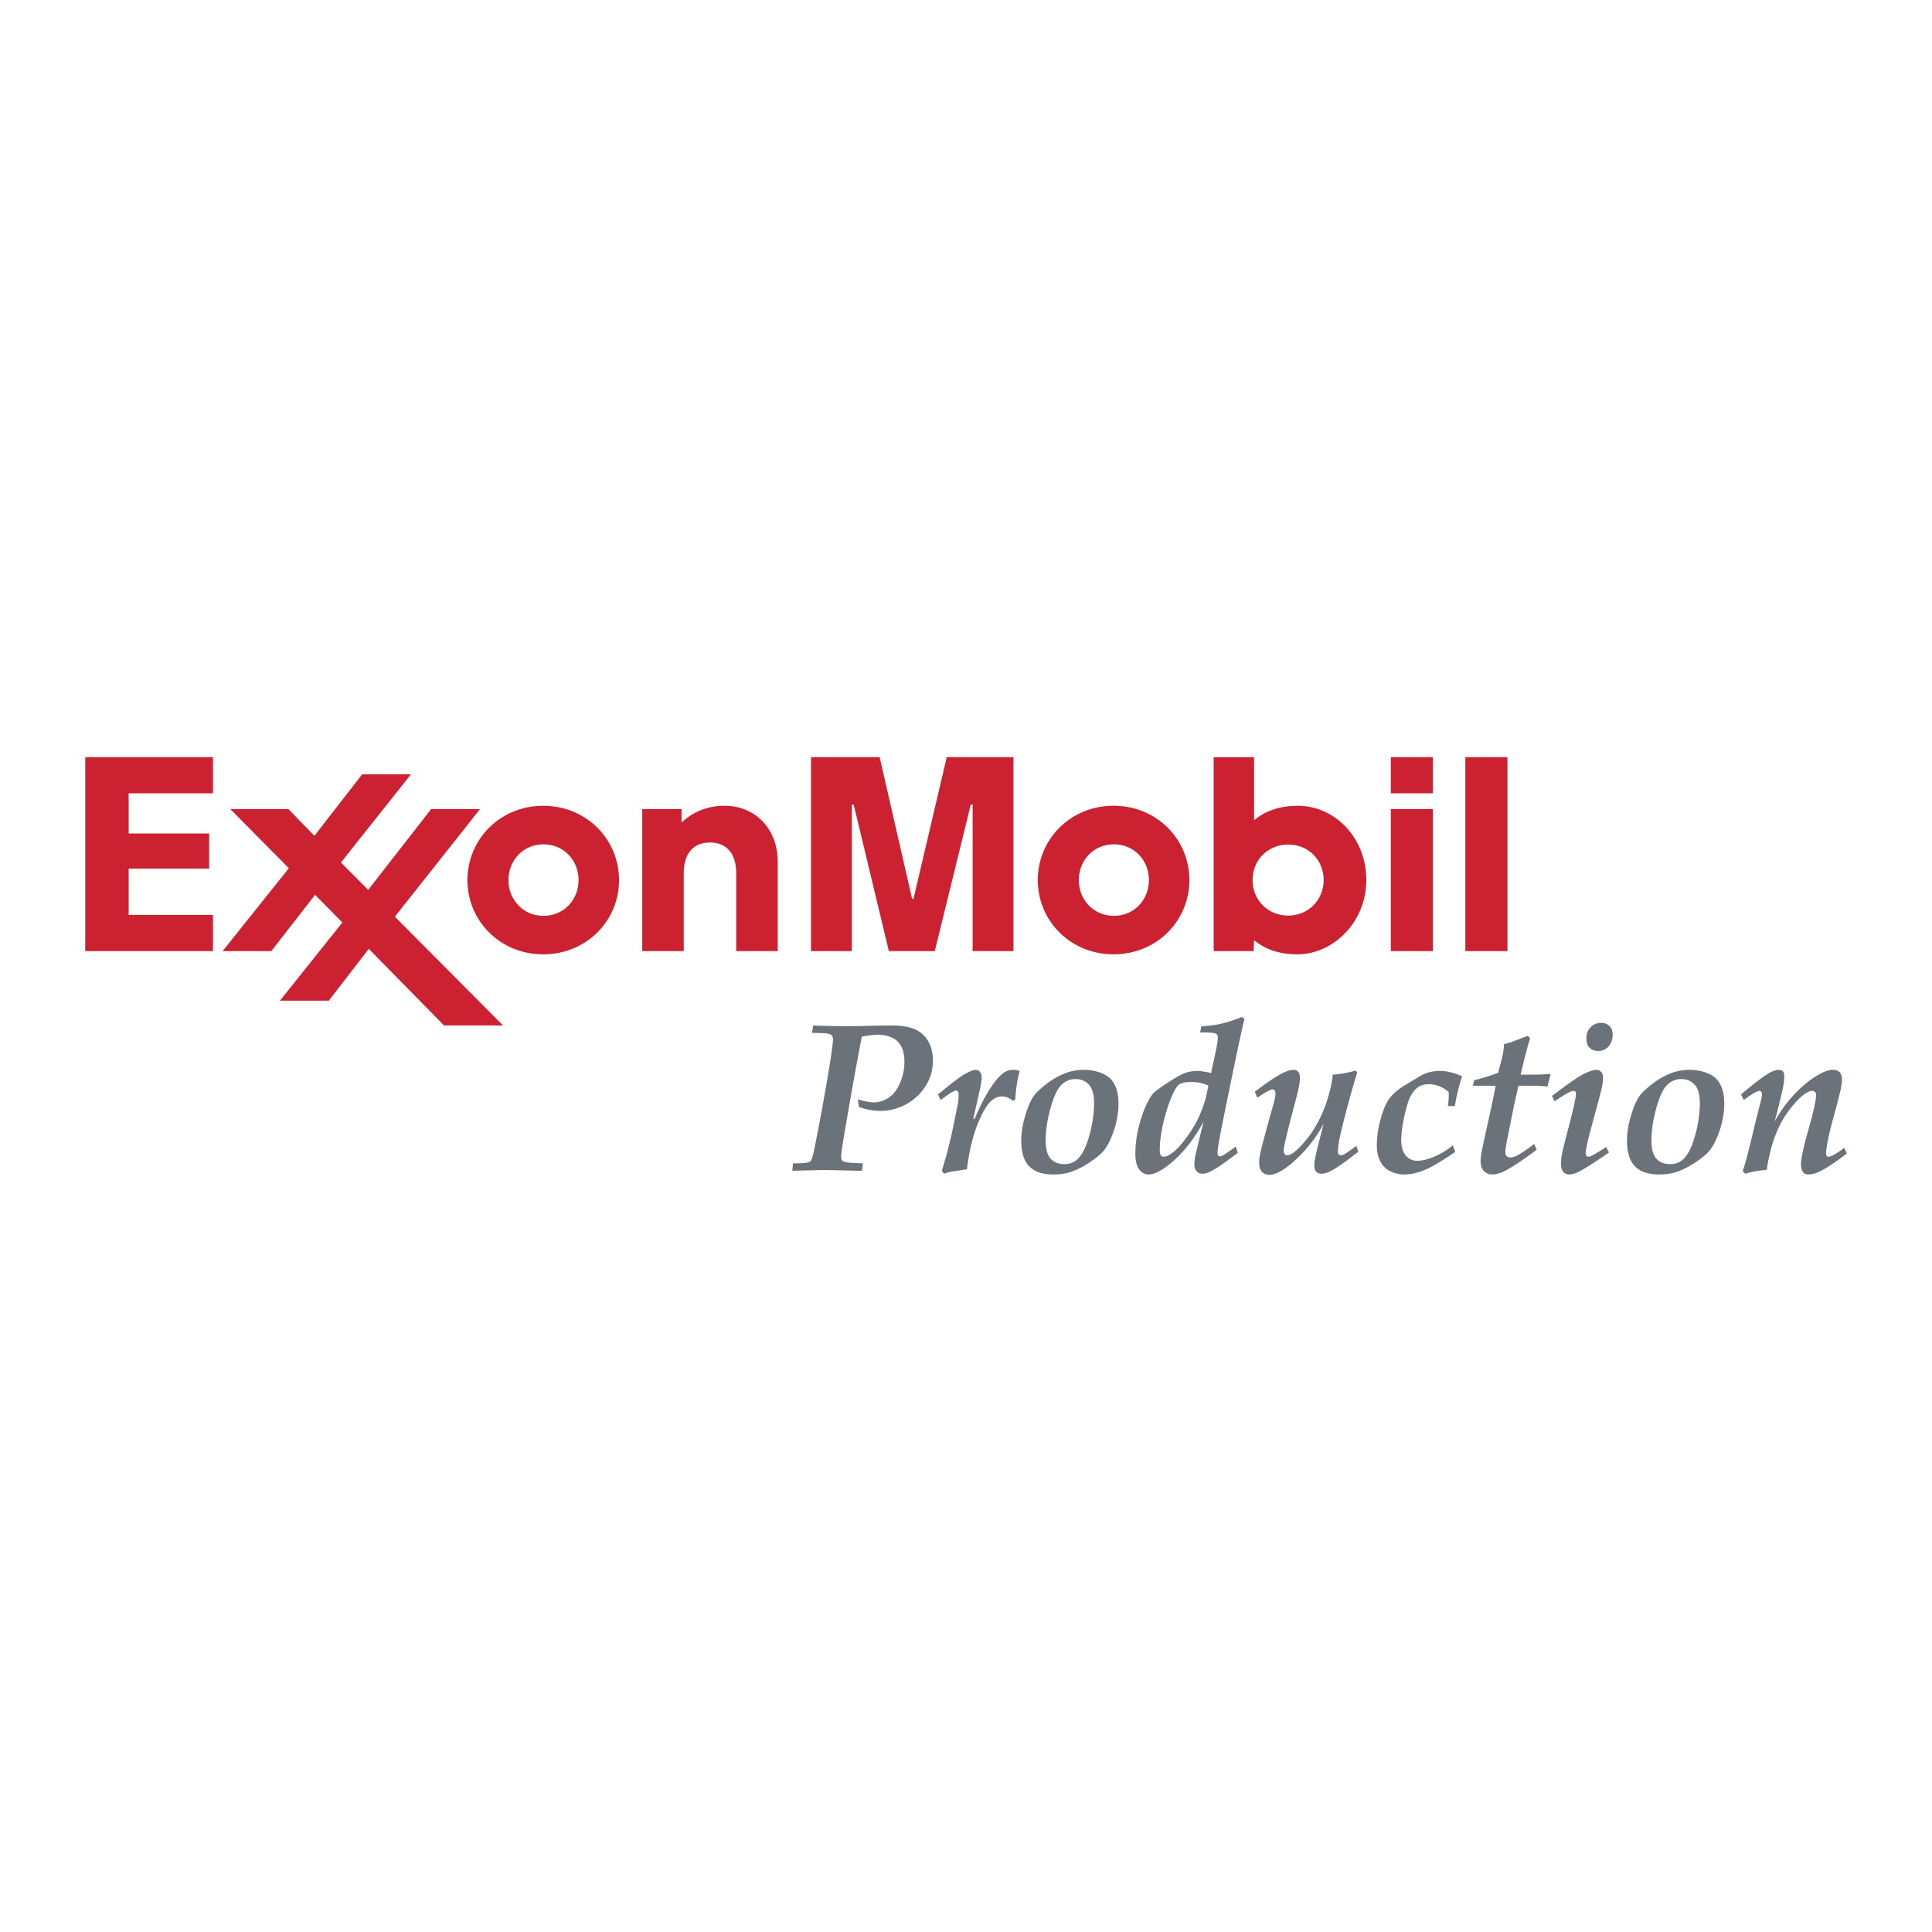
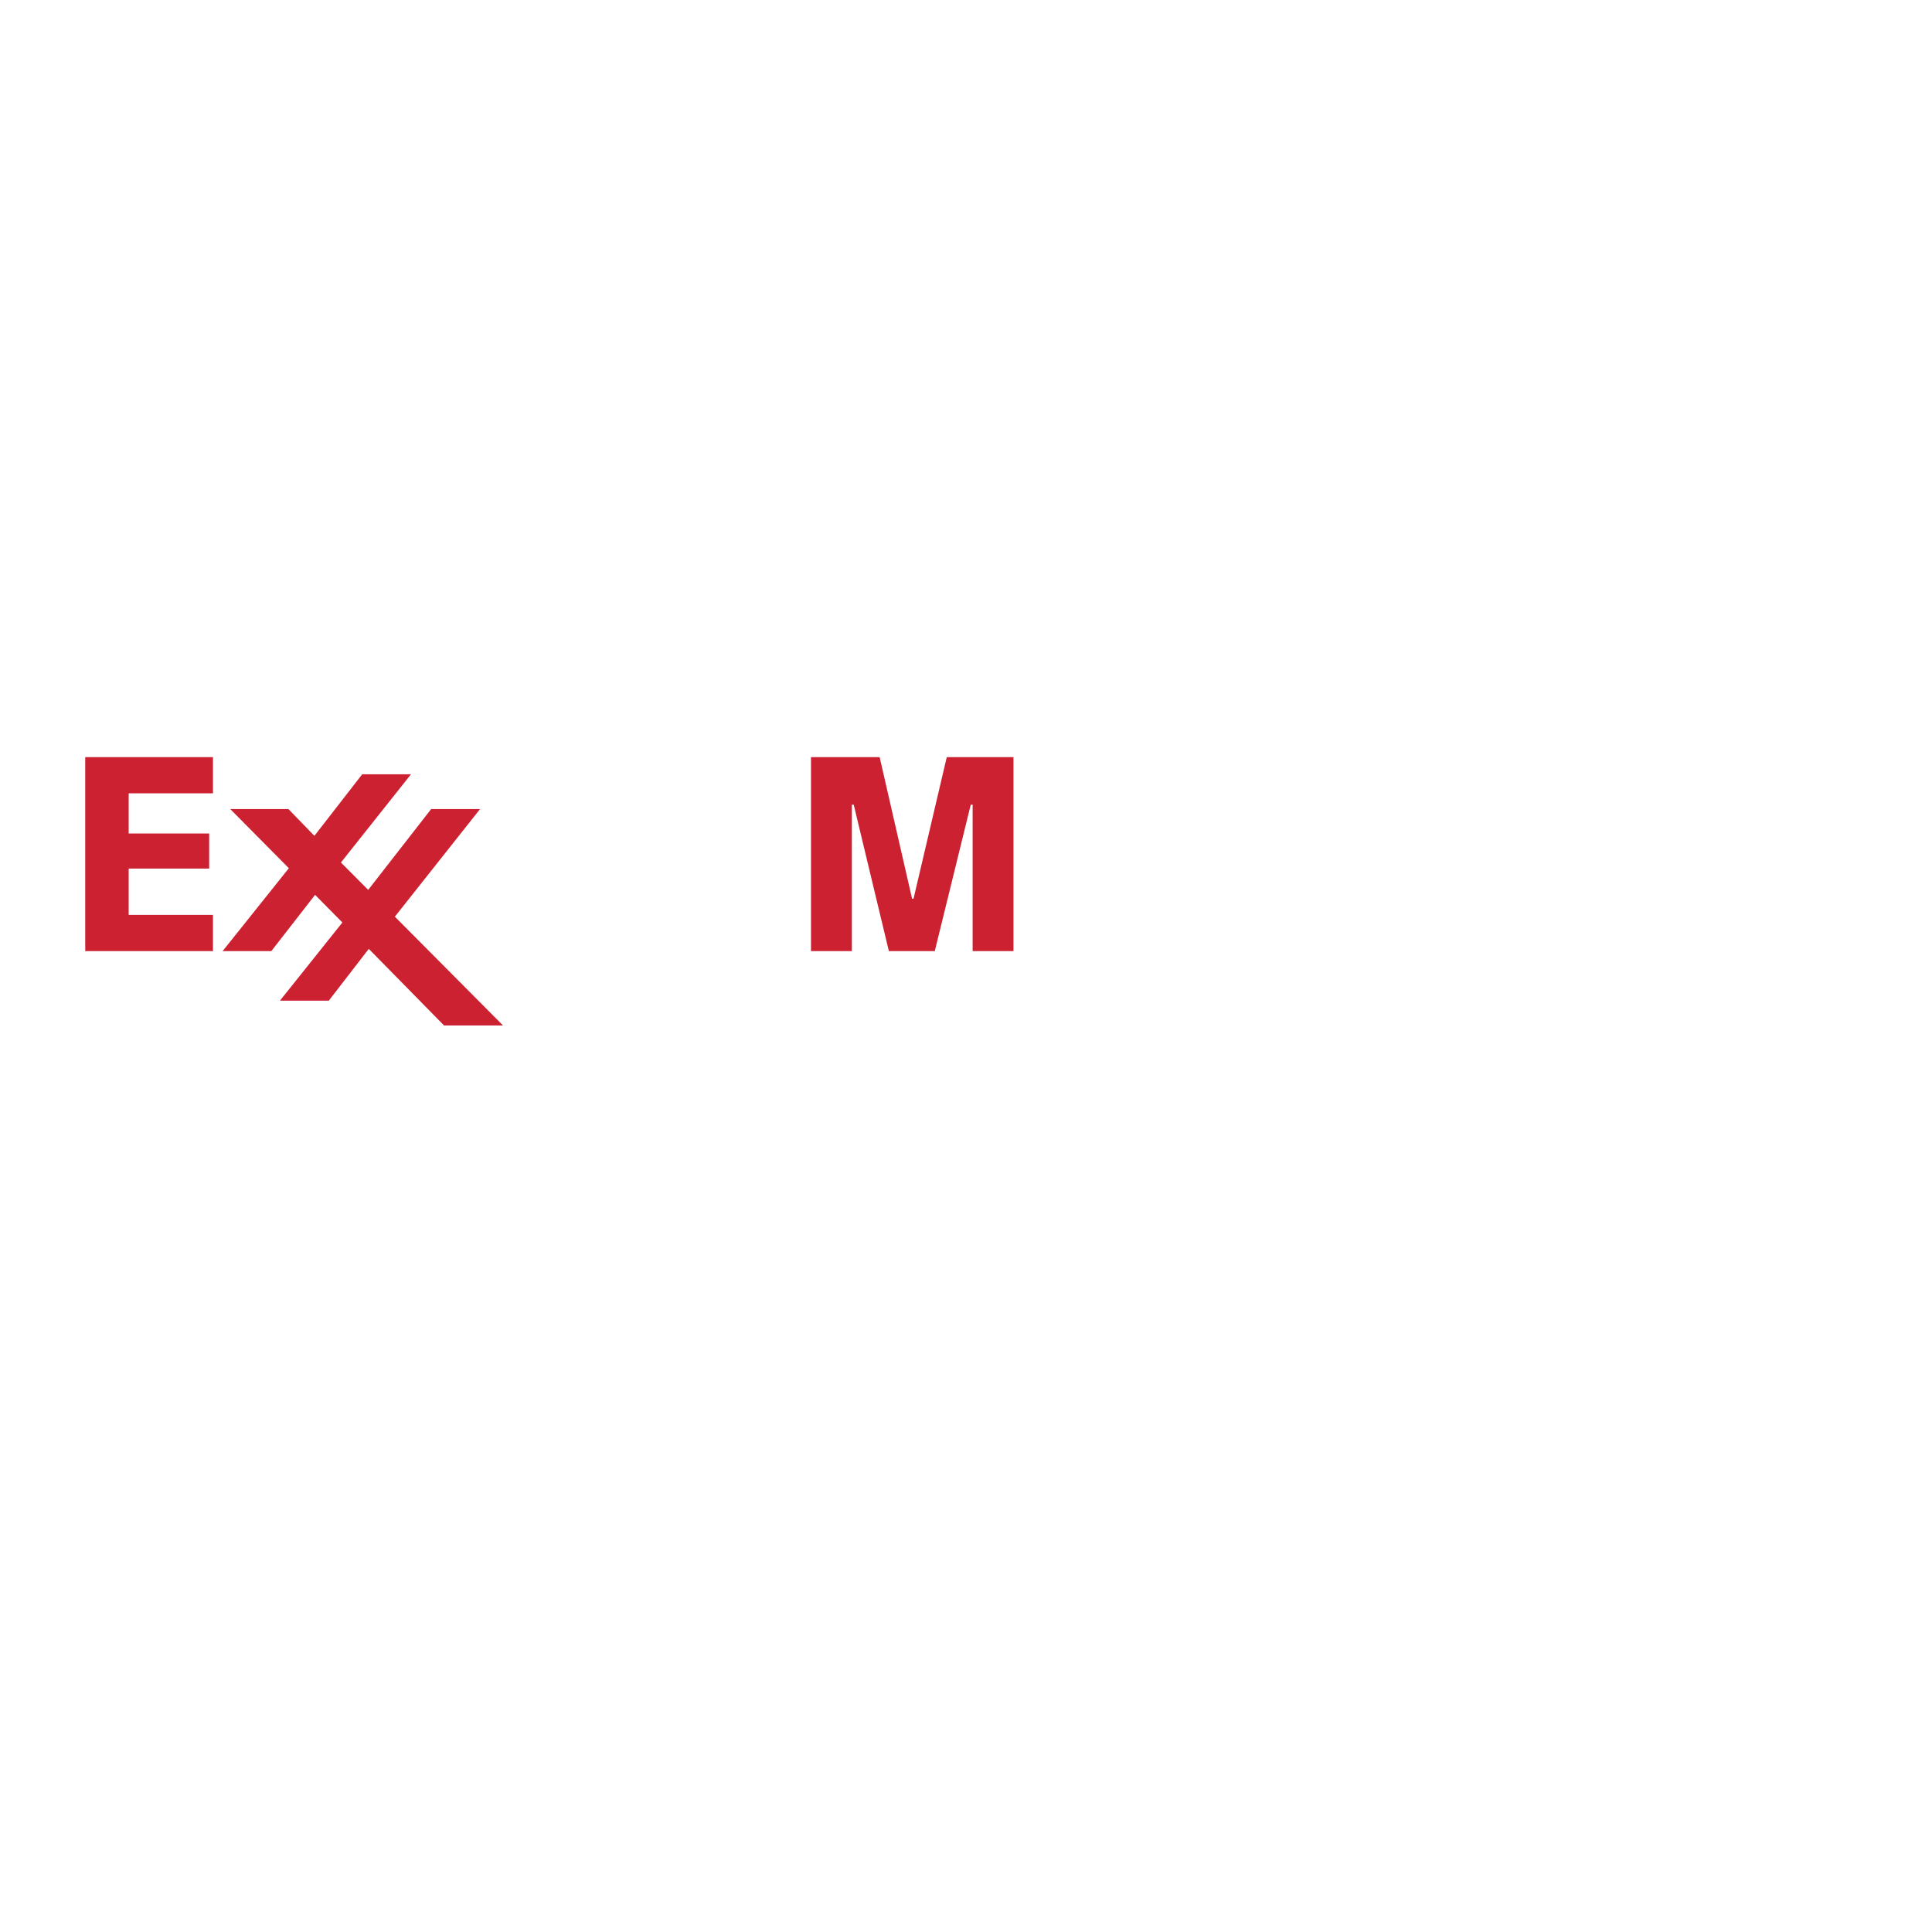
<svg xmlns="http://www.w3.org/2000/svg" width="2500" height="2500" viewBox="0 0 192.756 192.756">
  <g fill-rule="evenodd" clip-rule="evenodd">
-     <path fill="#fff" d="M0 0h192.756v192.756H0V0z" />
-     <path d="M79.047 116.808l.073-.737c.864 0 1.397-.041 1.598-.125a.44.44 0 0 0 .197-.154c.104-.153.254-.732.451-1.74.495-2.535.908-4.795 1.241-6.781.333-1.985.499-3.179.499-3.579a.583.583 0 0 0-.108-.373c-.073-.09-.192-.152-.359-.187-.214-.048-.753-.075-1.619-.082l.104-.738c1.374.049 2.517.073 3.428.073.456 0 1.151-.012 2.087-.036s1.694-.037 2.274-.037c1.069 0 1.89.14 2.459.421.57.281.996.69 1.28 1.228.282.538.424 1.149.424 1.837 0 .75-.147 1.424-.437 2.025a5.16 5.16 0 0 1-1.108 1.528 5.362 5.362 0 0 1-3.728 1.481c-.659 0-1.364-.128-2.111-.387l-.105-.762c.651.199 1.2.301 1.65.301.47 0 .94-.152 1.411-.457.471-.305.853-.797 1.146-1.475a5.277 5.277 0 0 0 .441-2.118c0-.555-.091-1.036-.273-1.444a1.892 1.892 0 0 0-.909-.934c-.424-.215-.929-.323-1.515-.323-.303 0-.819.062-1.55.186a317.178 317.178 0 0 0-1.139 6.187c-.503 2.848-.8 4.628-.891 5.338-.02.187-.031.35-.031.486 0 .172.04.299.12.379.08.078.279.139.597.18.166.027.65.056 1.453.083l-.104.737-3.529-.073c-.381-.002-1.519.023-3.417.072zM94.185 117.103l-.22-.27.48-1.642c.271-1.038.484-1.933.636-2.679.151-.747.306-1.502.462-2.267.066-.378.1-.691.1-.94 0-.199-.022-.333-.068-.398-.045-.066-.102-.099-.171-.099-.222 0-.742.318-1.558.952l-.26-.57c.914-.756 1.591-1.293 2.036-1.613a6.437 6.437 0 0 1 1.26-.727 1.33 1.33 0 0 1 .474-.112c.16 0 .299.066.412.2s.172.328.172.583c0 .2-.035.476-.104.826-.033.193-.277 1.284-.736 3.272h.145c.512-1.225 1.029-2.236 1.553-3.034.525-.798.99-1.331 1.4-1.597.268-.168.572-.251.91-.251.199 0 .41.034.631.104-.115.407-.217.882-.299 1.425a12.523 12.523 0 0 0-.143 1.424l-.238.146c-.34-.296-.703-.443-1.092-.443-.367 0-.703.13-1.008.387-.422.349-.855 1.04-1.299 2.076-.555 1.296-.952 2.895-1.194 4.802l-1.606.249c-.2.04-.426.106-.675.196zM104.793 110.623c.312-1.153.672-1.937 1.07-2.347a1.955 1.955 0 0 1 1.449-.617c.547 0 .99.189 1.332.565.342.375.512.985.512 1.827 0 .995-.148 2.039-.443 3.13-.203.746-.428 1.331-.67 1.756-.242.424-.51.731-.801.922s-.639.285-1.039.285c-.6 0-1.061-.184-1.389-.55-.326-.366-.49-.975-.49-1.823 0-.946.156-1.995.469-3.148zm-2.623 4.921c.188.508.521.907 1.002 1.198.482.29 1.135.435 1.959.435.699 0 1.328-.105 1.885-.315a8.789 8.789 0 0 0 1.746-.924c.605-.404 1.051-.772 1.334-1.104.395-.477.744-1.167 1.045-2.068s.451-1.805.451-2.711c0-.477-.059-.915-.178-1.316a2.718 2.718 0 0 0-.549-1.031c-.25-.287-.619-.52-1.111-.7a4.717 4.717 0 0 0-1.633-.269c-.713 0-1.385.136-2.02.408a7.823 7.823 0 0 0-1.744 1.036c-.531.42-.898.756-1.107 1.012-.332.408-.643 1.074-.93 2-.287.927-.43 1.818-.43 2.676a4.81 4.81 0 0 0 .28 1.673zM120.379 109.214c-.098.476-.281 1.049-.555 1.724a9.93 9.93 0 0 1-.936 1.806c-.477.744-.945 1.35-1.408 1.817a3.68 3.68 0 0 1-.941.731 1.022 1.022 0 0 1-.445.115.326.326 0 0 1-.279-.145c-.07-.098-.104-.282-.104-.559 0-.895.166-1.979.496-3.251.242-.894.512-1.665.809-2.312.221-.481.42-.787.6-.919.256-.179.645-.269 1.17-.269.373 0 .691.029.957.083.266.056.539.147.822.278l-.186.901zm2.182 5.7a6.356 6.356 0 0 1-.457.301c-.131.076-.229.12-.291.134a.36.36 0 0 1-.115.021c-.061 0-.113-.027-.16-.083-.045-.055-.066-.142-.066-.258 0-.371.178-1.426.531-3.16 1.17-5.759 1.887-9.162 2.158-10.209l-.26-.197c-1.398.587-2.746.895-4.045.922l-.123.627c.658-.007 1.109.012 1.359.053.166.033.275.084.332.148a.4.4 0 0 1 .082.264c0 .291-.062.726-.188 1.304l-.49 2.286c-.553-.146-1.025-.218-1.42-.218-.422 0-.836.076-1.24.228-.404.153-1.105.565-2.102 1.235-.553.375-.902.645-1.047.811-.193.236-.402.585-.623 1.049-.311.657-.574 1.426-.793 2.305-.219.88-.326 1.758-.326 2.636 0 .714.129 1.236.389 1.568.26.331.568.498.928.498.539 0 1.229-.336 2.066-1.007 1.326-1.059 2.467-2.484 3.42-4.276a301.48 301.48 0 0 0-.793 3.29 4.946 4.946 0 0 0-.125.966c0 .299.076.532.229.701a.706.706 0 0 0 .541.252c.186 0 .379-.038.58-.113.318-.126.713-.345 1.184-.658.111-.068.711-.507 1.799-1.312l-.199-.622-.735.514zM125.439 109.513l-.248-.581c1.225-.936 2.148-1.561 2.777-1.872.443-.214.801-.321 1.08-.321.199 0 .355.062.471.19.115.129.174.331.174.607 0 .228-.025.477-.074.746-.082.442-.254 1.145-.51 2.104-.502 1.901-.807 3.121-.918 3.661-.078.353-.115.614-.115.787 0 .146.035.251.104.32.07.069.156.104.26.104.139 0 .301-.059.488-.177.297-.18.674-.528 1.129-1.047.457-.52.84-1.046 1.15-1.578.533-.9.945-1.829 1.236-2.787.293-.957.469-1.775.527-2.454a9.893 9.893 0 0 0 2.264-.405l.176.177a91.872 91.872 0 0 0-1.014 3.567c-.408 1.523-.674 2.633-.799 3.328-.078.456-.115.787-.115.993 0 .131.027.229.082.289a.28.28 0 0 0 .219.094.717.717 0 0 0 .334-.094c.166-.091.568-.369 1.207-.839l.197.582-1.156.885c-.453.332-.852.605-1.199.816-.346.211-.637.352-.873.421a1.699 1.699 0 0 1-.479.072c-.201 0-.367-.067-.496-.203s-.191-.339-.191-.609c0-.146.012-.298.041-.457.057-.359.158-.841.305-1.442l.586-2.274a12.786 12.786 0 0 1-.953 1.526 14.234 14.234 0 0 1-1.787 2.024c-.67.631-1.285 1.077-1.85 1.339-.303.139-.58.208-.828.208a.948.948 0 0 1-.734-.306c-.188-.203-.279-.503-.279-.896 0-.257.031-.547.092-.872.043-.241.193-.846.457-1.814.346-1.277.627-2.297.846-3.058.156-.552.234-.93.234-1.129 0-.159-.027-.273-.082-.342a.27.27 0 0 0-.219-.104c-.198 0-.704.274-1.517.821zM144.949 114.263l.238.663c-.893.607-1.607 1.062-2.146 1.361a7.9 7.9 0 0 1-1.547.67c-.49.146-.943.22-1.357.22a3.108 3.108 0 0 1-1.475-.347 2.186 2.186 0 0 1-.973-1.009c-.217-.441-.322-.945-.322-1.512 0-.883.131-1.787.393-2.711s.559-1.604.891-2.039c.33-.435.803-.842 1.418-1.222l1.781-1.076a3.938 3.938 0 0 1 1.781-.414c.352 0 .699.04 1.041.12.342.079.746.22 1.215.419-.119.29-.238.678-.357 1.161-.17.665-.295 1.266-.379 1.805h-.701c.062-.381.094-.746.094-1.1 0-.068-.004-.172-.01-.31a3.326 3.326 0 0 0-.949-.575 2.8 2.8 0 0 0-1.021-.193c-.398 0-.734.082-1.01.246-.275.162-.535.455-.781.879-.174.306-.336.749-.486 1.332-.322 1.262-.484 2.302-.484 3.12 0 .673.15 1.186.451 1.534.299.352.682.525 1.145.525.504 0 1.088-.145 1.75-.434a7.32 7.32 0 0 0 1.8-1.113zM153.061 114.124l.258.581c-.361.284-.93.689-1.707 1.221-.777.53-1.4.89-1.865 1.075-.311.117-.582.176-.811.176-.41 0-.715-.127-.916-.377-.199-.252-.299-.572-.299-.958 0-.242.033-.55.104-.922.047-.282.316-1.53.809-3.738.32-1.484.516-2.438.584-2.858h-2.271l.133-.56c.598-.127 1.4-.371 2.408-.731.023-.164.104-.489.24-.977.215-.768.324-1.396.324-1.883.316-.075.625-.169.93-.279l1.441-.55.238.259c-.227.668-.543 1.873-.943 3.614h1.07c.711 0 1.316-.024 1.818-.074l.084.083c-.152.568-.246.959-.281 1.172a22.57 22.57 0 0 0-1.809-.074h-1.104c-.039.201-.18.816-.418 1.847-.006.035-.221 1.096-.639 3.185a25.32 25.32 0 0 0-.232 1.295c-.014.119-.02.222-.02.312 0 .166.045.294.135.384.09.091.211.135.363.135.213 0 .477-.087.787-.26a10.963 10.963 0 0 0 1.589-1.098zM158.275 103.604c0-.458.141-.832.424-1.12a1.39 1.39 0 0 1 1.037-.433c.348 0 .629.106.84.318.213.212.318.492.318.839 0 .494-.137.892-.406 1.194a1.329 1.329 0 0 1-1.033.452c-.369 0-.658-.106-.867-.322s-.313-.523-.313-.928zm-3.171 6.284l-.258-.55 1.42-1.055c.725-.516 1.213-.843 1.461-.981.4-.224.756-.383 1.068-.48.193-.056.363-.083.51-.083.164 0 .311.068.439.206.127.139.191.329.191.57 0 .263-.027.536-.084.819-.09.442-.338 1.408-.746 2.894-.406 1.486-.66 2.459-.756 2.919-.098.46-.146.762-.146.906a.36.36 0 0 0 .088.26c.061.062.123.095.193.095.082 0 .215-.049.395-.145.406-.213.863-.489 1.369-.83l.279.549c-.545.386-1.164.8-1.855 1.241-.691.444-1.199.724-1.523.841a1.774 1.774 0 0 1-.602.113.73.73 0 0 1-.58-.263c-.152-.176-.229-.447-.229-.813 0-.289.029-.59.092-.898.076-.414.254-1.151.535-2.215.58-2.191.871-3.482.871-3.868 0-.09-.021-.159-.066-.206a.228.228 0 0 0-.172-.073c-.277-.001-.908.348-1.894 1.047zM165.23 110.623c.312-1.153.67-1.937 1.07-2.347a1.95 1.95 0 0 1 1.447-.617c.547 0 .992.189 1.334.565.342.375.512.985.512 1.827 0 .995-.148 2.039-.443 3.13-.203.746-.428 1.331-.67 1.756-.242.424-.51.731-.803.922-.291.19-.639.285-1.039.285-.598 0-1.061-.184-1.387-.55-.328-.366-.49-.975-.49-1.823.001-.946.157-1.995.469-3.148zm-2.625 4.921c.188.508.523.907 1.004 1.198.48.29 1.133.435 1.959.435.697 0 1.326-.105 1.883-.315a8.681 8.681 0 0 0 1.746-.924c.607-.404 1.051-.772 1.336-1.104.393-.477.742-1.167 1.043-2.068s.453-1.805.453-2.711c0-.477-.061-.915-.178-1.316s-.301-.744-.551-1.031-.619-.52-1.111-.7a4.714 4.714 0 0 0-1.631-.269c-.713 0-1.387.136-2.021.408a7.823 7.823 0 0 0-1.744 1.036c-.529.42-.898.756-1.105 1.012-.332.408-.643 1.074-.93 2-.287.927-.432 1.818-.432 2.676 0 .608.094 1.164.279 1.673zM174.125 117.103l-.258-.248c.152-.449.299-.937.436-1.463.291-1.146.523-2.09.695-2.829.174-.74.377-1.548.609-2.426.121-.464.182-.781.182-.954 0-.118-.023-.205-.072-.26a.228.228 0 0 0-.178-.083c-.236 0-.756.304-1.557.91l-.281-.56c1.281-1.081 2.211-1.787 2.791-2.121.385-.222.707-.331.971-.331.186 0 .324.05.416.149.092.101.139.271.139.513 0 .298-.041.649-.121 1.058-.125.649-.406 1.801-.842 3.451a13.002 13.002 0 0 1 2.488-3.25c.74-.699 1.451-1.223 2.135-1.568.457-.235.857-.353 1.203-.353.291 0 .512.083.664.248.152.166.229.408.229.726 0 .25-.045.579-.129.987-.143.644-.441 1.785-.896 3.426-.213.824-.369 1.53-.465 2.118-.064.395-.096.658-.096.789 0 .133.021.232.07.302a.216.216 0 0 0 .174.073c.121 0 .293-.062.518-.186a6.85 6.85 0 0 0 1.049-.71l.254.58c-1.131.868-2.037 1.467-2.717 1.796-.404.193-.783.289-1.131.289-.262 0-.447-.099-.557-.295s-.164-.439-.164-.73c0-.545.25-1.704.752-3.474.504-1.772.754-2.913.754-3.423 0-.132-.035-.234-.109-.307a.387.387 0 0 0-.285-.108c-.154 0-.328.056-.521.166-.424.241-.916.704-1.479 1.387a9.613 9.613 0 0 0-1.338 2.111c-.33.724-.578 1.407-.744 2.049-.24.932-.389 1.654-.441 2.166-.847.07-1.562.199-2.148.385z" fill="#6b7279" />
-     <path d="M64.075 80.72h3.924v1.34c.421-.368 1.782-1.671 4.292-1.671 2.957 0 5.303 2.184 5.303 5.61v8.892H73.45V87.1c0-1.91-.93-3.043-2.615-3.043-1.634 0-2.617 1.068-2.617 3.043v7.791h-4.143V80.72zM107.631 87.804c0-1.96 1.465-3.567 3.5-3.567 2.033 0 3.498 1.607 3.498 3.567s-1.465 3.57-3.498 3.57c-2.035.001-3.5-1.61-3.5-3.57zm-4.09 0c0 4.089 3.275 7.409 7.561 7.409 4.289 0 7.562-3.32 7.562-7.409 0-4.086-3.273-7.415-7.562-7.415-4.286 0-7.561 3.329-7.561 7.415zM50.728 87.807c0-1.96 1.463-3.569 3.498-3.569 2.036 0 3.5 1.609 3.5 3.569 0 1.958-1.464 3.568-3.5 3.568-2.035 0-3.498-1.61-3.498-3.568zm-4.091 0c0 4.088 3.276 7.408 7.562 7.408 4.287 0 7.562-3.32 7.562-7.408 0-4.087-3.274-7.415-7.562-7.415-4.285 0-7.562 3.328-7.562 7.415zM138.762 80.72h4.199v14.172h-4.199V80.72zm0-5.178h4.199v3.605h-4.199v-3.605zM146.199 75.542h4.201v19.35h-4.201v-19.35zM132.062 87.798c0 1.997-1.533 3.551-3.539 3.551-2.031 0-3.555-1.548-3.555-3.542 0-2.018 1.545-3.548 3.559-3.548 2.022 0 3.535 1.545 3.535 3.539zm-6.986 7.094l.043-1.09c.293.222 1.59 1.416 4.309 1.416 3.572 0 6.889-3.202 6.889-7.41 0-4.215-3.113-7.416-6.842-7.416-2.85 0-4.154 1.306-4.355 1.452v-6.301h-4.029v19.349h3.985z" fill="#cc2131" />
    <path fill="#cc2131" d="M22.211 94.892l6.607-8.27-5.846-5.902h5.803l2.592 2.672 4.77-6.141h4.866l-6.987 8.801 2.719 2.732 6.282-8.064h4.878l-8.5 10.738 10.793 10.852h-5.885l-7.51-7.642-3.991 5.171h-4.875l6.232-7.803-2.724-2.756-4.366 5.612h-4.858zM8.504 75.542h12.744v3.606h-8.409v4.011h8.03v3.499h-8.03v4.622h8.409v3.612H8.504v-19.35zM80.912 75.542h6.851l3.235 14.125h.145l3.315-14.125h6.657v19.35h-4.076v-14.61h-.186l-3.59 14.61h-4.58l-3.508-14.61h-.185v14.61h-4.078v-19.35z" />
  </g>
</svg>